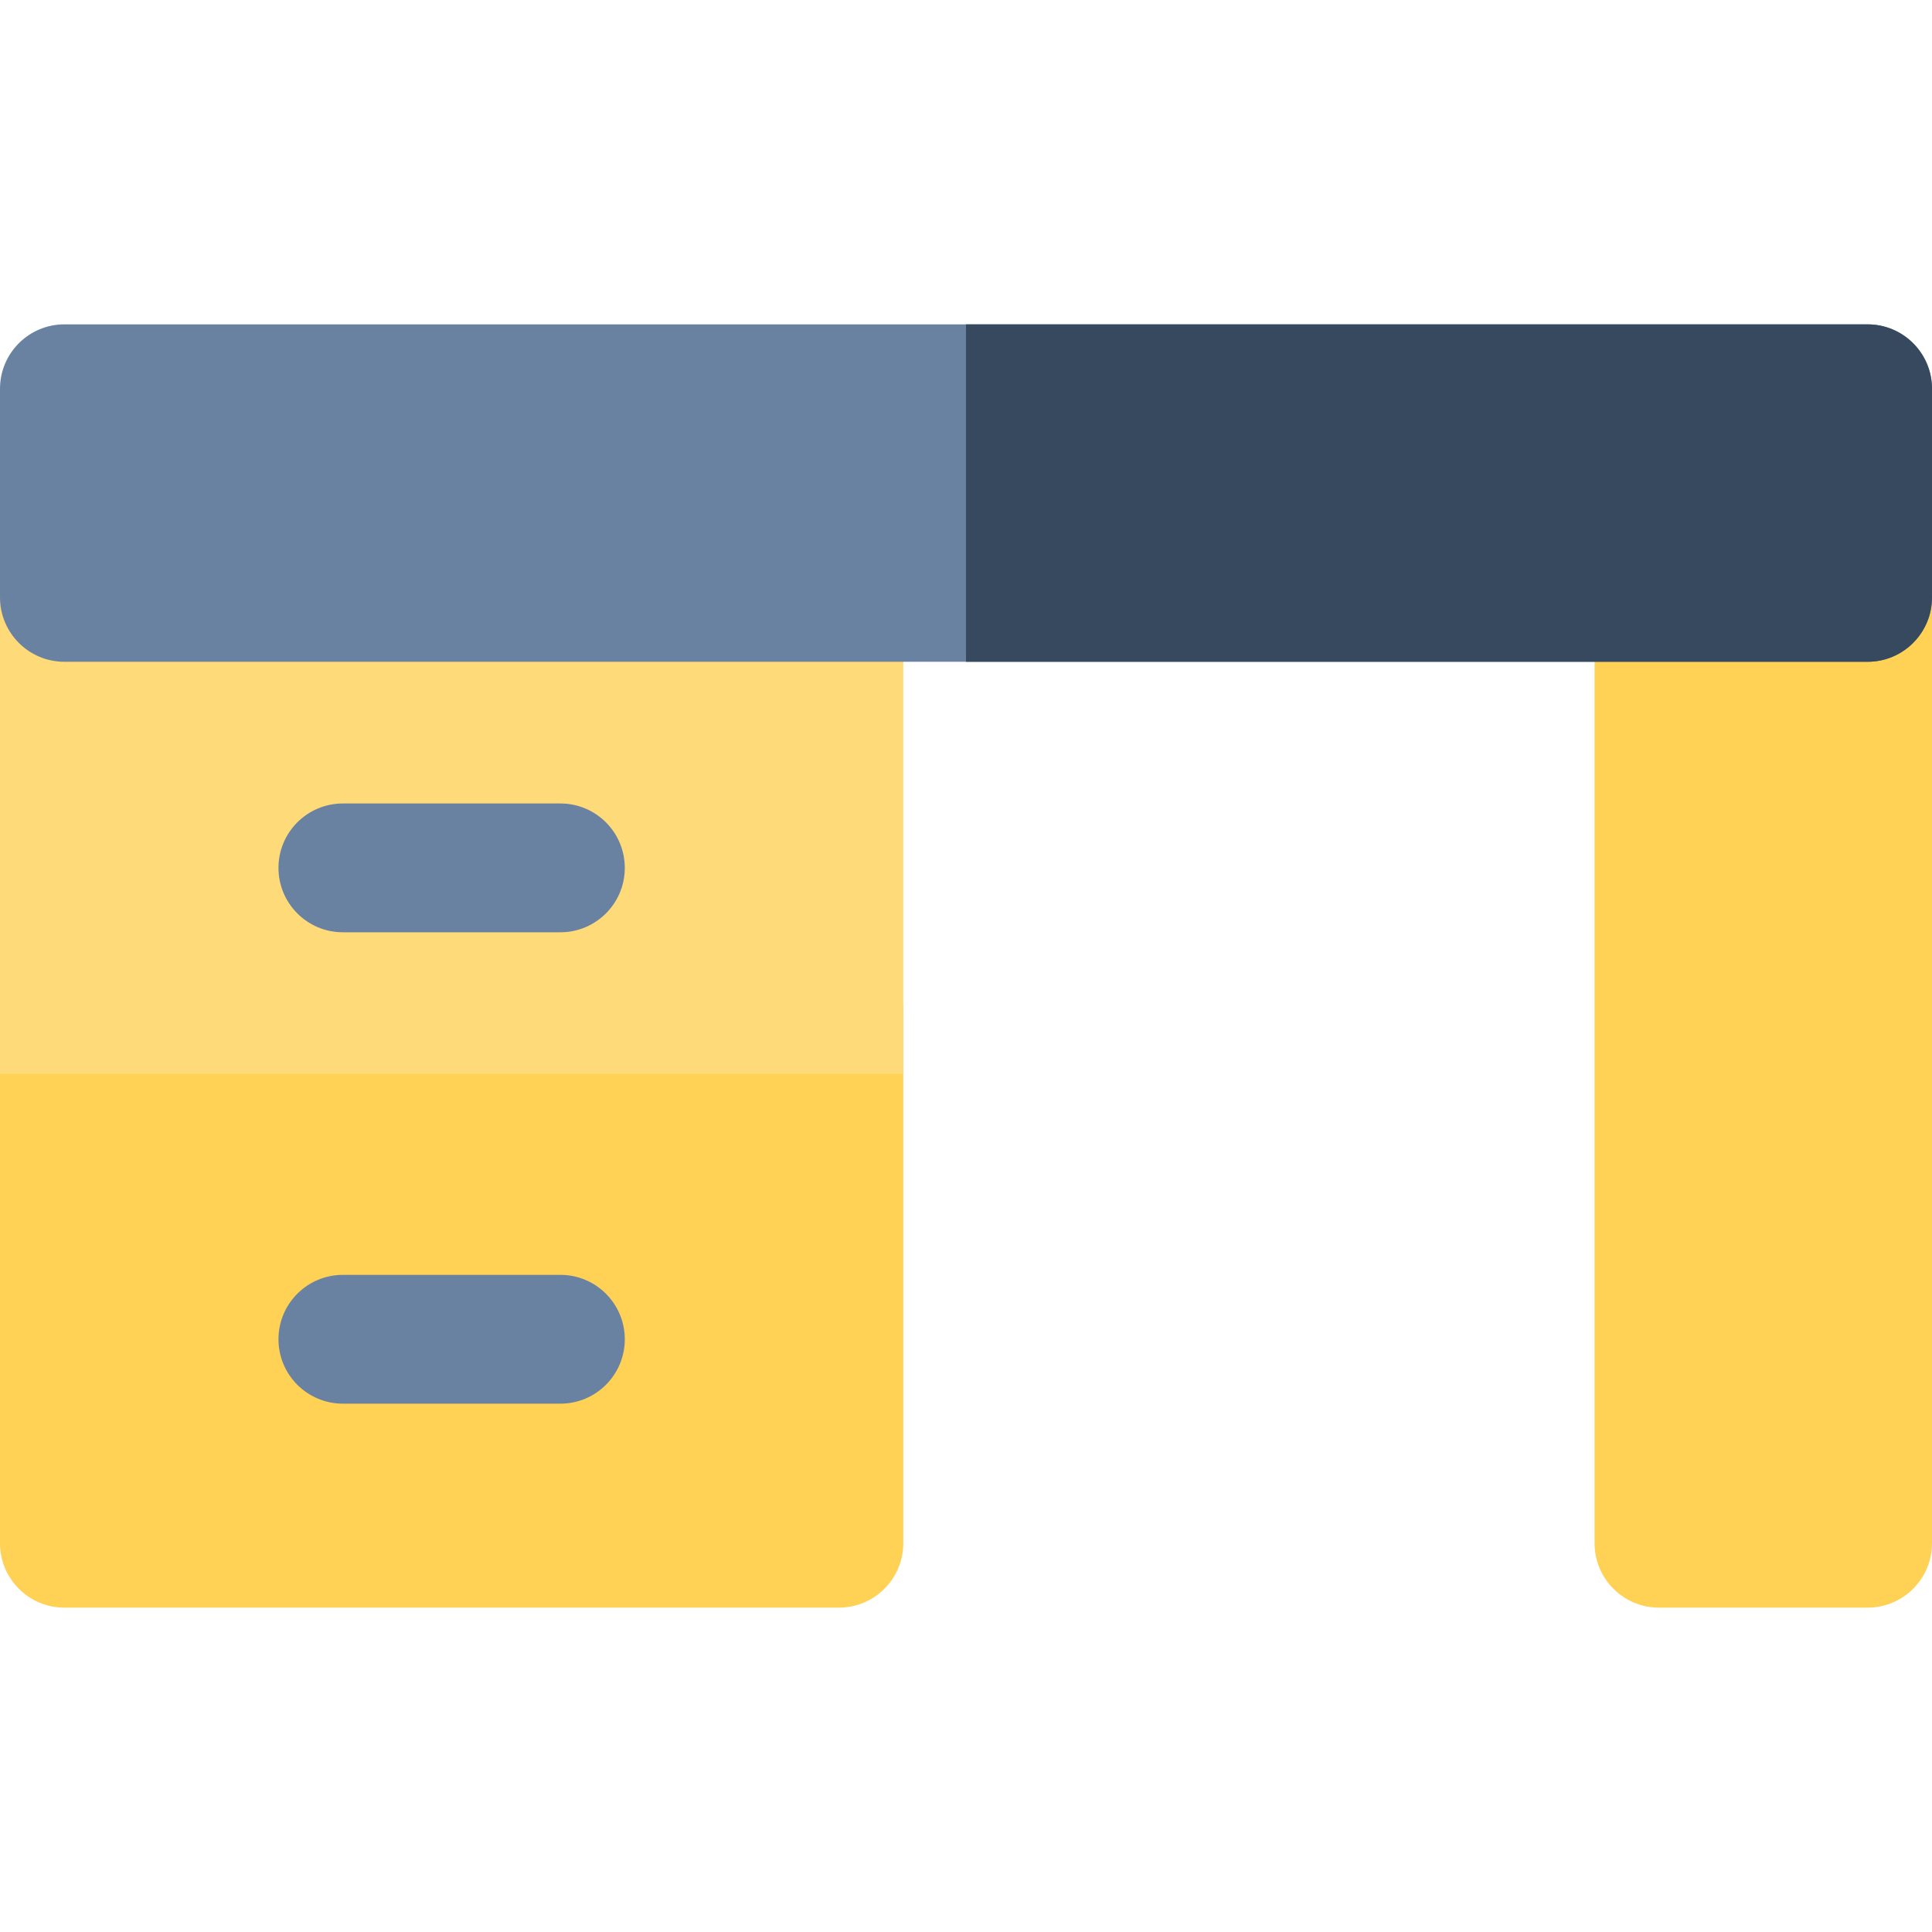
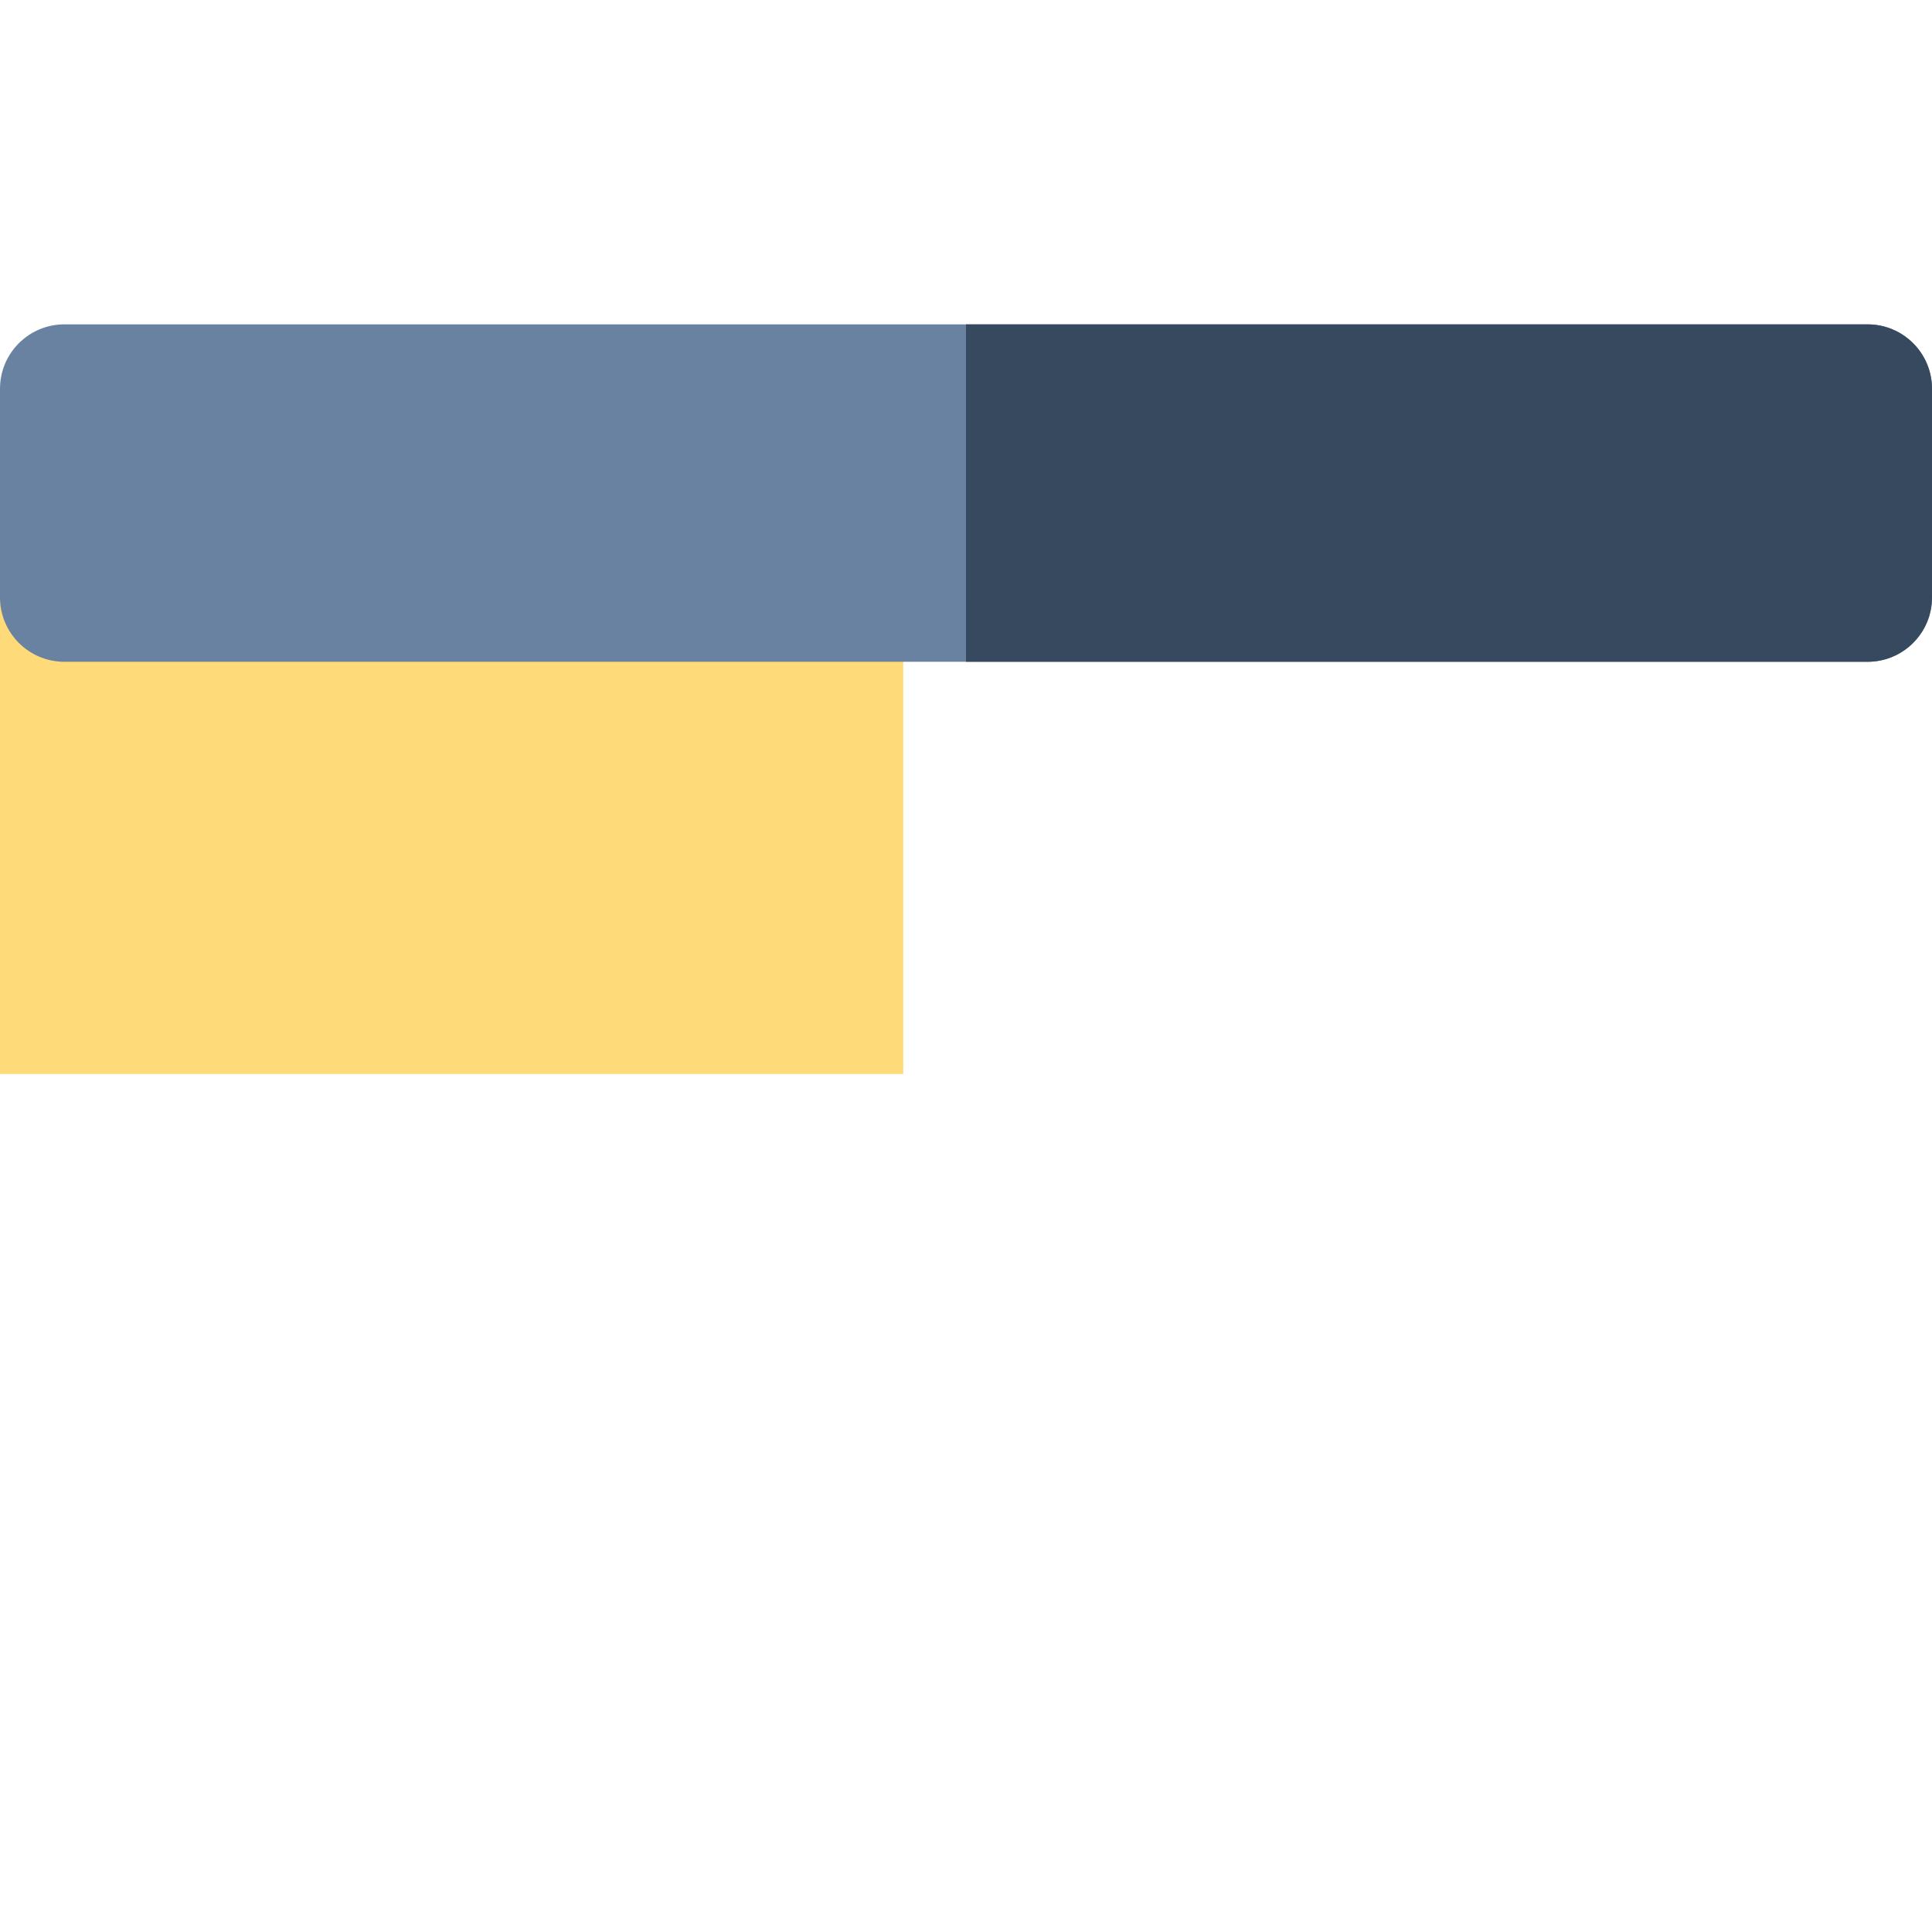
<svg xmlns="http://www.w3.org/2000/svg" version="1.1" id="Layer_1" x="0px" y="0px" viewBox="0 0 512 512" style="enable-background:new 0 0 512 512;" xml:space="preserve">
  <g>
-     <path style="fill:#FFD155;" d="M494.933,426.042h-55.288c-9.425,0-17.067-7.641-17.067-17.067V158.312   c0-9.425,7.641-17.067,17.067-17.067h55.288c9.425,0,17.067,7.641,17.067,17.067v250.664   C512,418.401,504.359,426.042,494.933,426.042z" />
-     <path style="fill:#FFD155;" d="M222.306,426.042H17.067C7.641,426.042,0,418.401,0,408.975v-141.12   c0-9.425,7.641-17.067,17.067-17.067h205.239c9.425,0,17.067,7.641,17.067,17.067v141.12   C239.373,418.401,231.731,426.042,222.306,426.042z" />
-   </g>
-   <path style="fill:#6A82A1;" d="M148.508,371.986H90.864c-9.425,0-17.067-7.641-17.067-17.067s7.641-17.067,17.067-17.067h57.644  c9.425,0,17.067,7.641,17.067,17.067S157.934,371.986,148.508,371.986z" />
+     </g>
  <path style="fill:#FFDA79;" d="M239.373,284.615H0V141.246h239.373V284.615z" />
  <g>
-     <path style="fill:#6A82A1;" d="M148.508,247.064H90.864c-9.425,0-17.067-7.641-17.067-17.067c0-9.425,7.641-17.067,17.067-17.067   h57.644c9.425,0,17.067,7.641,17.067,17.067C165.575,239.423,157.934,247.064,148.508,247.064z" />
    <path style="fill:#6A82A1;" d="M494.933,175.379H17.067C7.641,175.379,0,167.738,0,158.313v-55.288   c0-9.425,7.641-17.067,17.067-17.067h477.867c9.425,0,17.067,7.641,17.067,17.067v55.288   C512,167.738,504.359,175.379,494.933,175.379z" />
  </g>
  <path style="fill:#36495E;" d="M494.933,85.958H255.997l0.001,89.421h238.936c9.425,0,17.067-7.641,17.067-17.067v-55.288  C512,93.599,504.359,85.958,494.933,85.958z" />
  <g>
</g>
  <g>
</g>
  <g>
</g>
  <g>
</g>
  <g>
</g>
  <g>
</g>
  <g>
</g>
  <g>
</g>
  <g>
</g>
  <g>
</g>
  <g>
</g>
  <g>
</g>
  <g>
</g>
  <g>
</g>
  <g>
</g>
</svg>